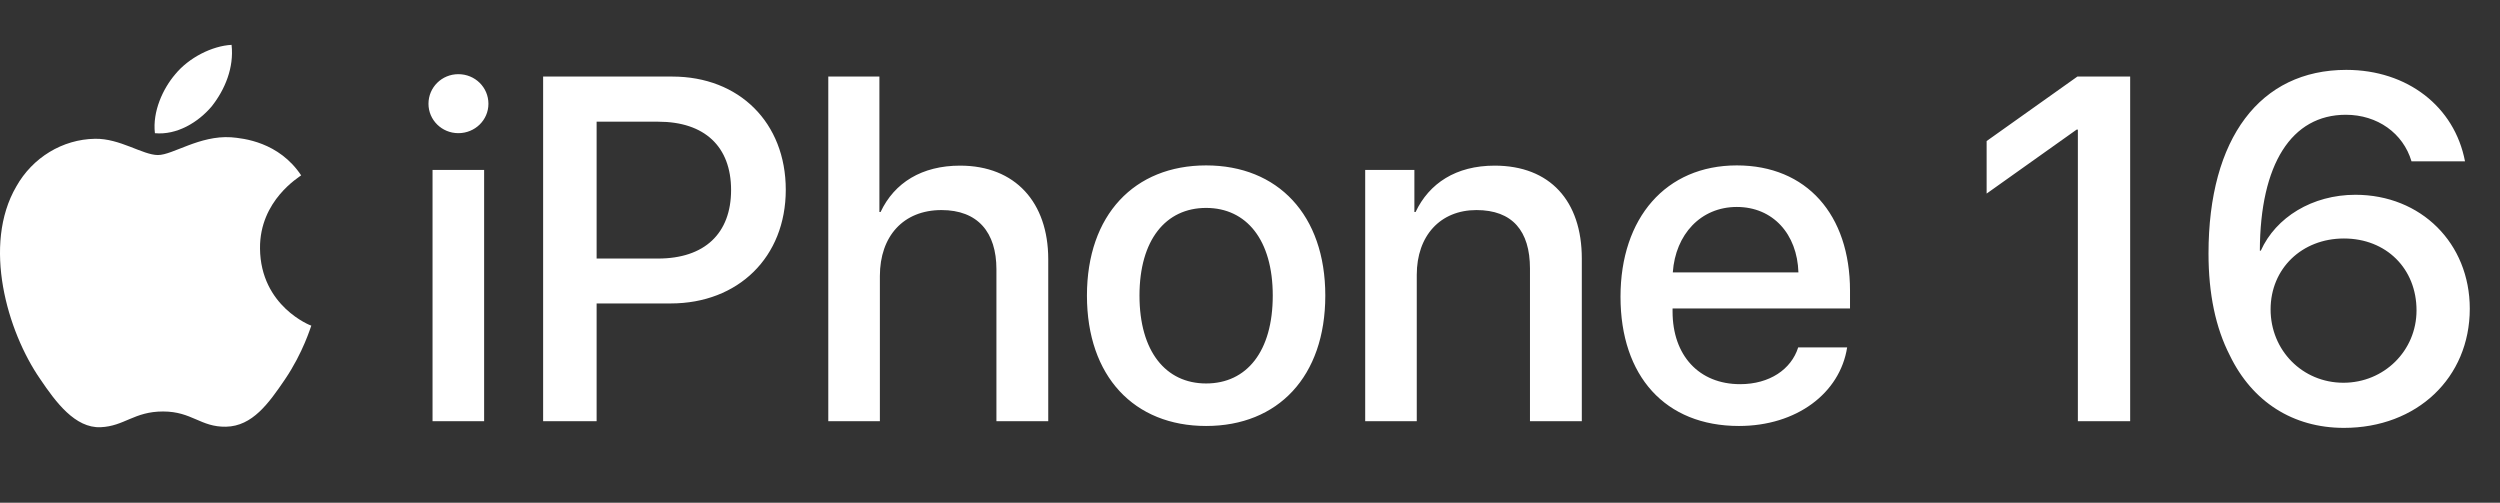
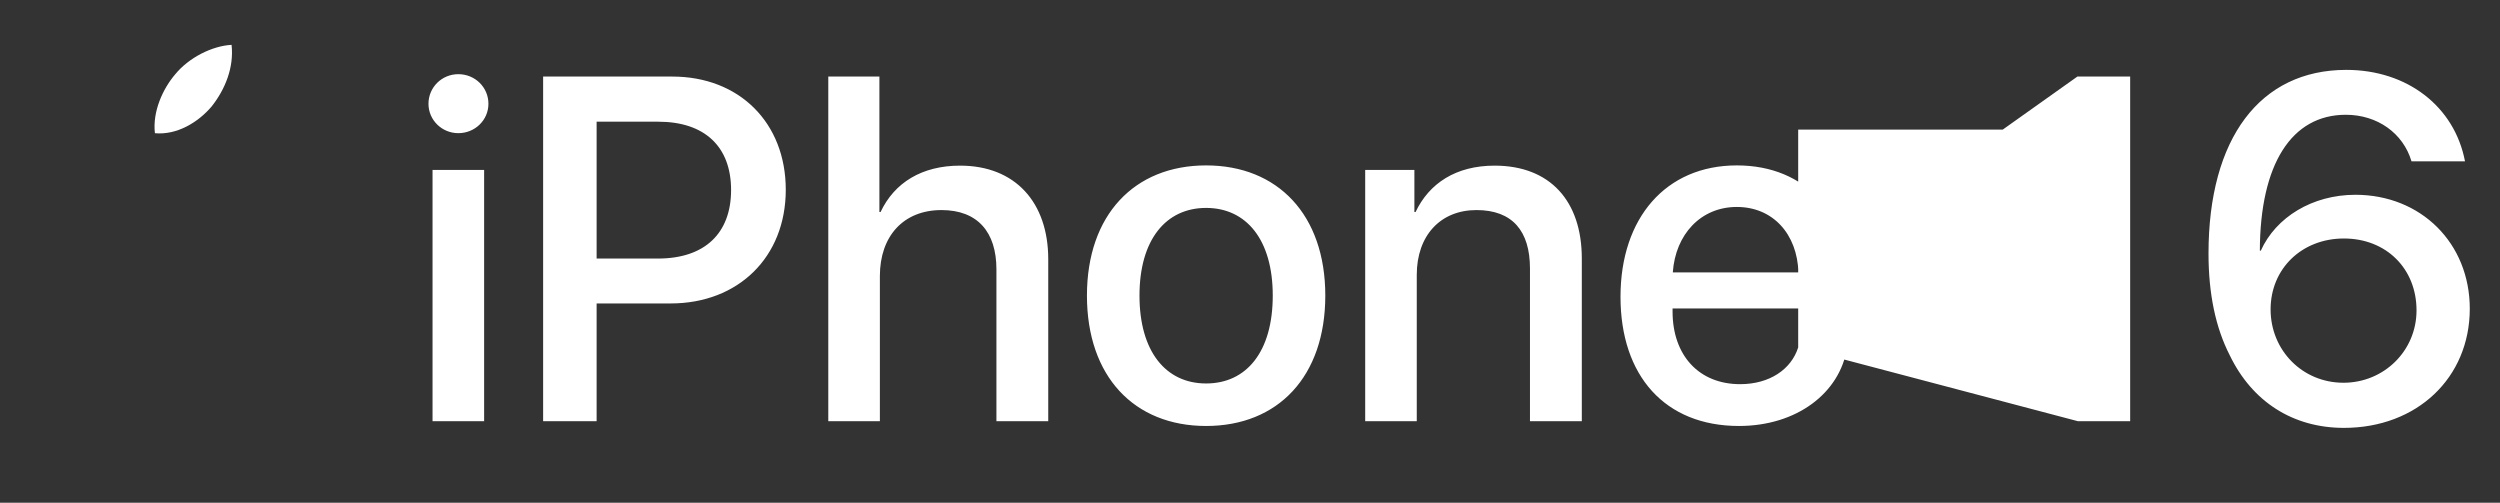
<svg xmlns="http://www.w3.org/2000/svg" width="184" height="37" viewBox="0 0 184 37" fill="none">
  <rect x="0" y="0" width="184" height="37" fill="#333333" stroke="none" />
-   <path d="M31.835 31V12.508H35.632V31H31.835ZM33.733 9.801C32.52 9.801 31.536 8.834 31.536 7.639C31.536 6.426 32.52 5.459 33.733 5.459C34.964 5.459 35.948 6.426 35.948 7.639C35.948 8.834 34.964 9.801 33.733 9.801ZM39.974 5.635H49.483C54.405 5.635 57.833 9.027 57.833 13.967C57.833 18.924 54.335 22.334 49.36 22.334H43.911V31H39.974V5.635ZM43.911 8.957V19.029H48.429C51.856 19.029 53.808 17.184 53.808 13.984C53.808 10.785 51.856 8.957 48.446 8.957H43.911ZM60.962 31V5.635H64.724V15.602H64.811C65.831 13.44 67.853 12.191 70.665 12.191C74.726 12.191 77.151 14.898 77.151 19.082V31H73.337V19.82C73.337 17.096 71.966 15.461 69.294 15.461C66.481 15.461 64.759 17.395 64.759 20.312V31H60.962ZM88.77 31.352C83.48 31.352 79.999 27.713 79.999 21.754C79.999 15.812 83.497 12.174 88.77 12.174C94.044 12.174 97.542 15.812 97.542 21.754C97.542 27.713 94.061 31.352 88.77 31.352ZM88.77 28.223C91.759 28.223 93.675 25.867 93.675 21.754C93.675 17.658 91.741 15.303 88.77 15.303C85.8 15.303 83.866 17.658 83.866 21.754C83.866 25.867 85.8 28.223 88.77 28.223ZM100.478 31V12.508H104.099V15.602H104.187C105.188 13.492 107.157 12.191 110.005 12.191C114.083 12.191 116.421 14.793 116.421 19.029V31H112.606V19.768C112.606 16.99 111.306 15.461 108.669 15.461C105.997 15.461 104.274 17.359 104.274 20.225V31H100.478ZM127.829 15.232C125.175 15.232 123.312 17.254 123.118 20.049H132.364C132.276 17.219 130.483 15.232 127.829 15.232ZM132.347 25.568H135.95C135.423 28.943 132.224 31.352 127.987 31.352C122.556 31.352 119.269 27.678 119.269 21.842C119.269 16.041 122.608 12.174 127.829 12.174C132.962 12.174 136.161 15.795 136.161 21.402V22.703H123.101V22.932C123.101 26.148 125.034 28.275 128.075 28.275C130.237 28.275 131.837 27.186 132.347 25.568ZM152.931 31V9.537H152.843L146.216 14.248V10.381L152.896 5.635H156.78V31H152.931ZM172.513 31.492C168.769 31.492 165.763 29.576 164.11 26.148C163.073 24.127 162.546 21.631 162.546 18.66C162.546 10.17 166.343 5.143 172.688 5.143C177.171 5.143 180.651 7.832 181.425 11.875H177.487C176.872 9.801 174.974 8.447 172.653 8.447C168.663 8.447 166.343 12.068 166.325 18.449H166.396C167.503 15.988 170.192 14.336 173.356 14.336C178.19 14.336 181.776 17.904 181.776 22.721C181.776 27.801 177.892 31.492 172.513 31.492ZM172.478 28.17C175.466 28.17 177.856 25.814 177.856 22.844C177.856 19.768 175.624 17.553 172.513 17.553C169.419 17.553 167.116 19.768 167.116 22.773C167.116 25.779 169.454 28.17 172.478 28.17Z" fill="white" />
+   <path d="M31.835 31V12.508H35.632V31H31.835ZM33.733 9.801C32.52 9.801 31.536 8.834 31.536 7.639C31.536 6.426 32.52 5.459 33.733 5.459C34.964 5.459 35.948 6.426 35.948 7.639C35.948 8.834 34.964 9.801 33.733 9.801ZM39.974 5.635H49.483C54.405 5.635 57.833 9.027 57.833 13.967C57.833 18.924 54.335 22.334 49.36 22.334H43.911V31H39.974V5.635ZM43.911 8.957V19.029H48.429C51.856 19.029 53.808 17.184 53.808 13.984C53.808 10.785 51.856 8.957 48.446 8.957H43.911ZM60.962 31V5.635H64.724V15.602H64.811C65.831 13.44 67.853 12.191 70.665 12.191C74.726 12.191 77.151 14.898 77.151 19.082V31H73.337V19.82C73.337 17.096 71.966 15.461 69.294 15.461C66.481 15.461 64.759 17.395 64.759 20.312V31H60.962ZM88.77 31.352C83.48 31.352 79.999 27.713 79.999 21.754C79.999 15.812 83.497 12.174 88.77 12.174C94.044 12.174 97.542 15.812 97.542 21.754C97.542 27.713 94.061 31.352 88.77 31.352ZM88.77 28.223C91.759 28.223 93.675 25.867 93.675 21.754C93.675 17.658 91.741 15.303 88.77 15.303C85.8 15.303 83.866 17.658 83.866 21.754C83.866 25.867 85.8 28.223 88.77 28.223ZM100.478 31V12.508H104.099V15.602H104.187C105.188 13.492 107.157 12.191 110.005 12.191C114.083 12.191 116.421 14.793 116.421 19.029V31H112.606V19.768C112.606 16.99 111.306 15.461 108.669 15.461C105.997 15.461 104.274 17.359 104.274 20.225V31H100.478ZM127.829 15.232C125.175 15.232 123.312 17.254 123.118 20.049H132.364C132.276 17.219 130.483 15.232 127.829 15.232ZM132.347 25.568H135.95C135.423 28.943 132.224 31.352 127.987 31.352C122.556 31.352 119.269 27.678 119.269 21.842C119.269 16.041 122.608 12.174 127.829 12.174C132.962 12.174 136.161 15.795 136.161 21.402V22.703H123.101V22.932C123.101 26.148 125.034 28.275 128.075 28.275C130.237 28.275 131.837 27.186 132.347 25.568ZV9.537H152.843L146.216 14.248V10.381L152.896 5.635H156.78V31H152.931ZM172.513 31.492C168.769 31.492 165.763 29.576 164.11 26.148C163.073 24.127 162.546 21.631 162.546 18.66C162.546 10.17 166.343 5.143 172.688 5.143C177.171 5.143 180.651 7.832 181.425 11.875H177.487C176.872 9.801 174.974 8.447 172.653 8.447C168.663 8.447 166.343 12.068 166.325 18.449H166.396C167.503 15.988 170.192 14.336 173.356 14.336C178.19 14.336 181.776 17.904 181.776 22.721C181.776 27.801 177.892 31.492 172.513 31.492ZM172.478 28.17C175.466 28.17 177.856 25.814 177.856 22.844C177.856 19.768 175.624 17.553 172.513 17.553C169.419 17.553 167.116 19.768 167.116 22.773C167.116 25.779 169.454 28.17 172.478 28.17Z" fill="white" />
  <path d="M15.587 7.823C16.558 6.589 17.231 4.982 17.044 3.301C15.624 3.375 13.905 4.235 12.896 5.468C11.999 6.515 11.214 8.197 11.401 9.804C13.008 9.953 14.578 9.019 15.587 7.823Z" fill="white" />
-   <path d="M19.137 18.288C19.1 14.737 22.052 13.018 22.165 12.906C20.52 10.439 17.904 10.177 17.007 10.103C14.69 9.953 12.709 11.411 11.625 11.411C10.504 11.411 8.822 10.177 6.991 10.215C4.599 10.252 2.394 11.598 1.198 13.728C-1.307 18.026 0.525 24.38 2.954 27.893C4.113 29.612 5.533 31.518 7.402 31.443C9.158 31.369 9.868 30.285 11.999 30.285C14.129 30.285 14.764 31.443 16.633 31.406C18.577 31.369 19.773 29.687 20.969 27.93C22.314 25.949 22.875 24.043 22.912 23.968C22.875 23.968 19.175 22.548 19.137 18.288Z" fill="white" />
</svg>